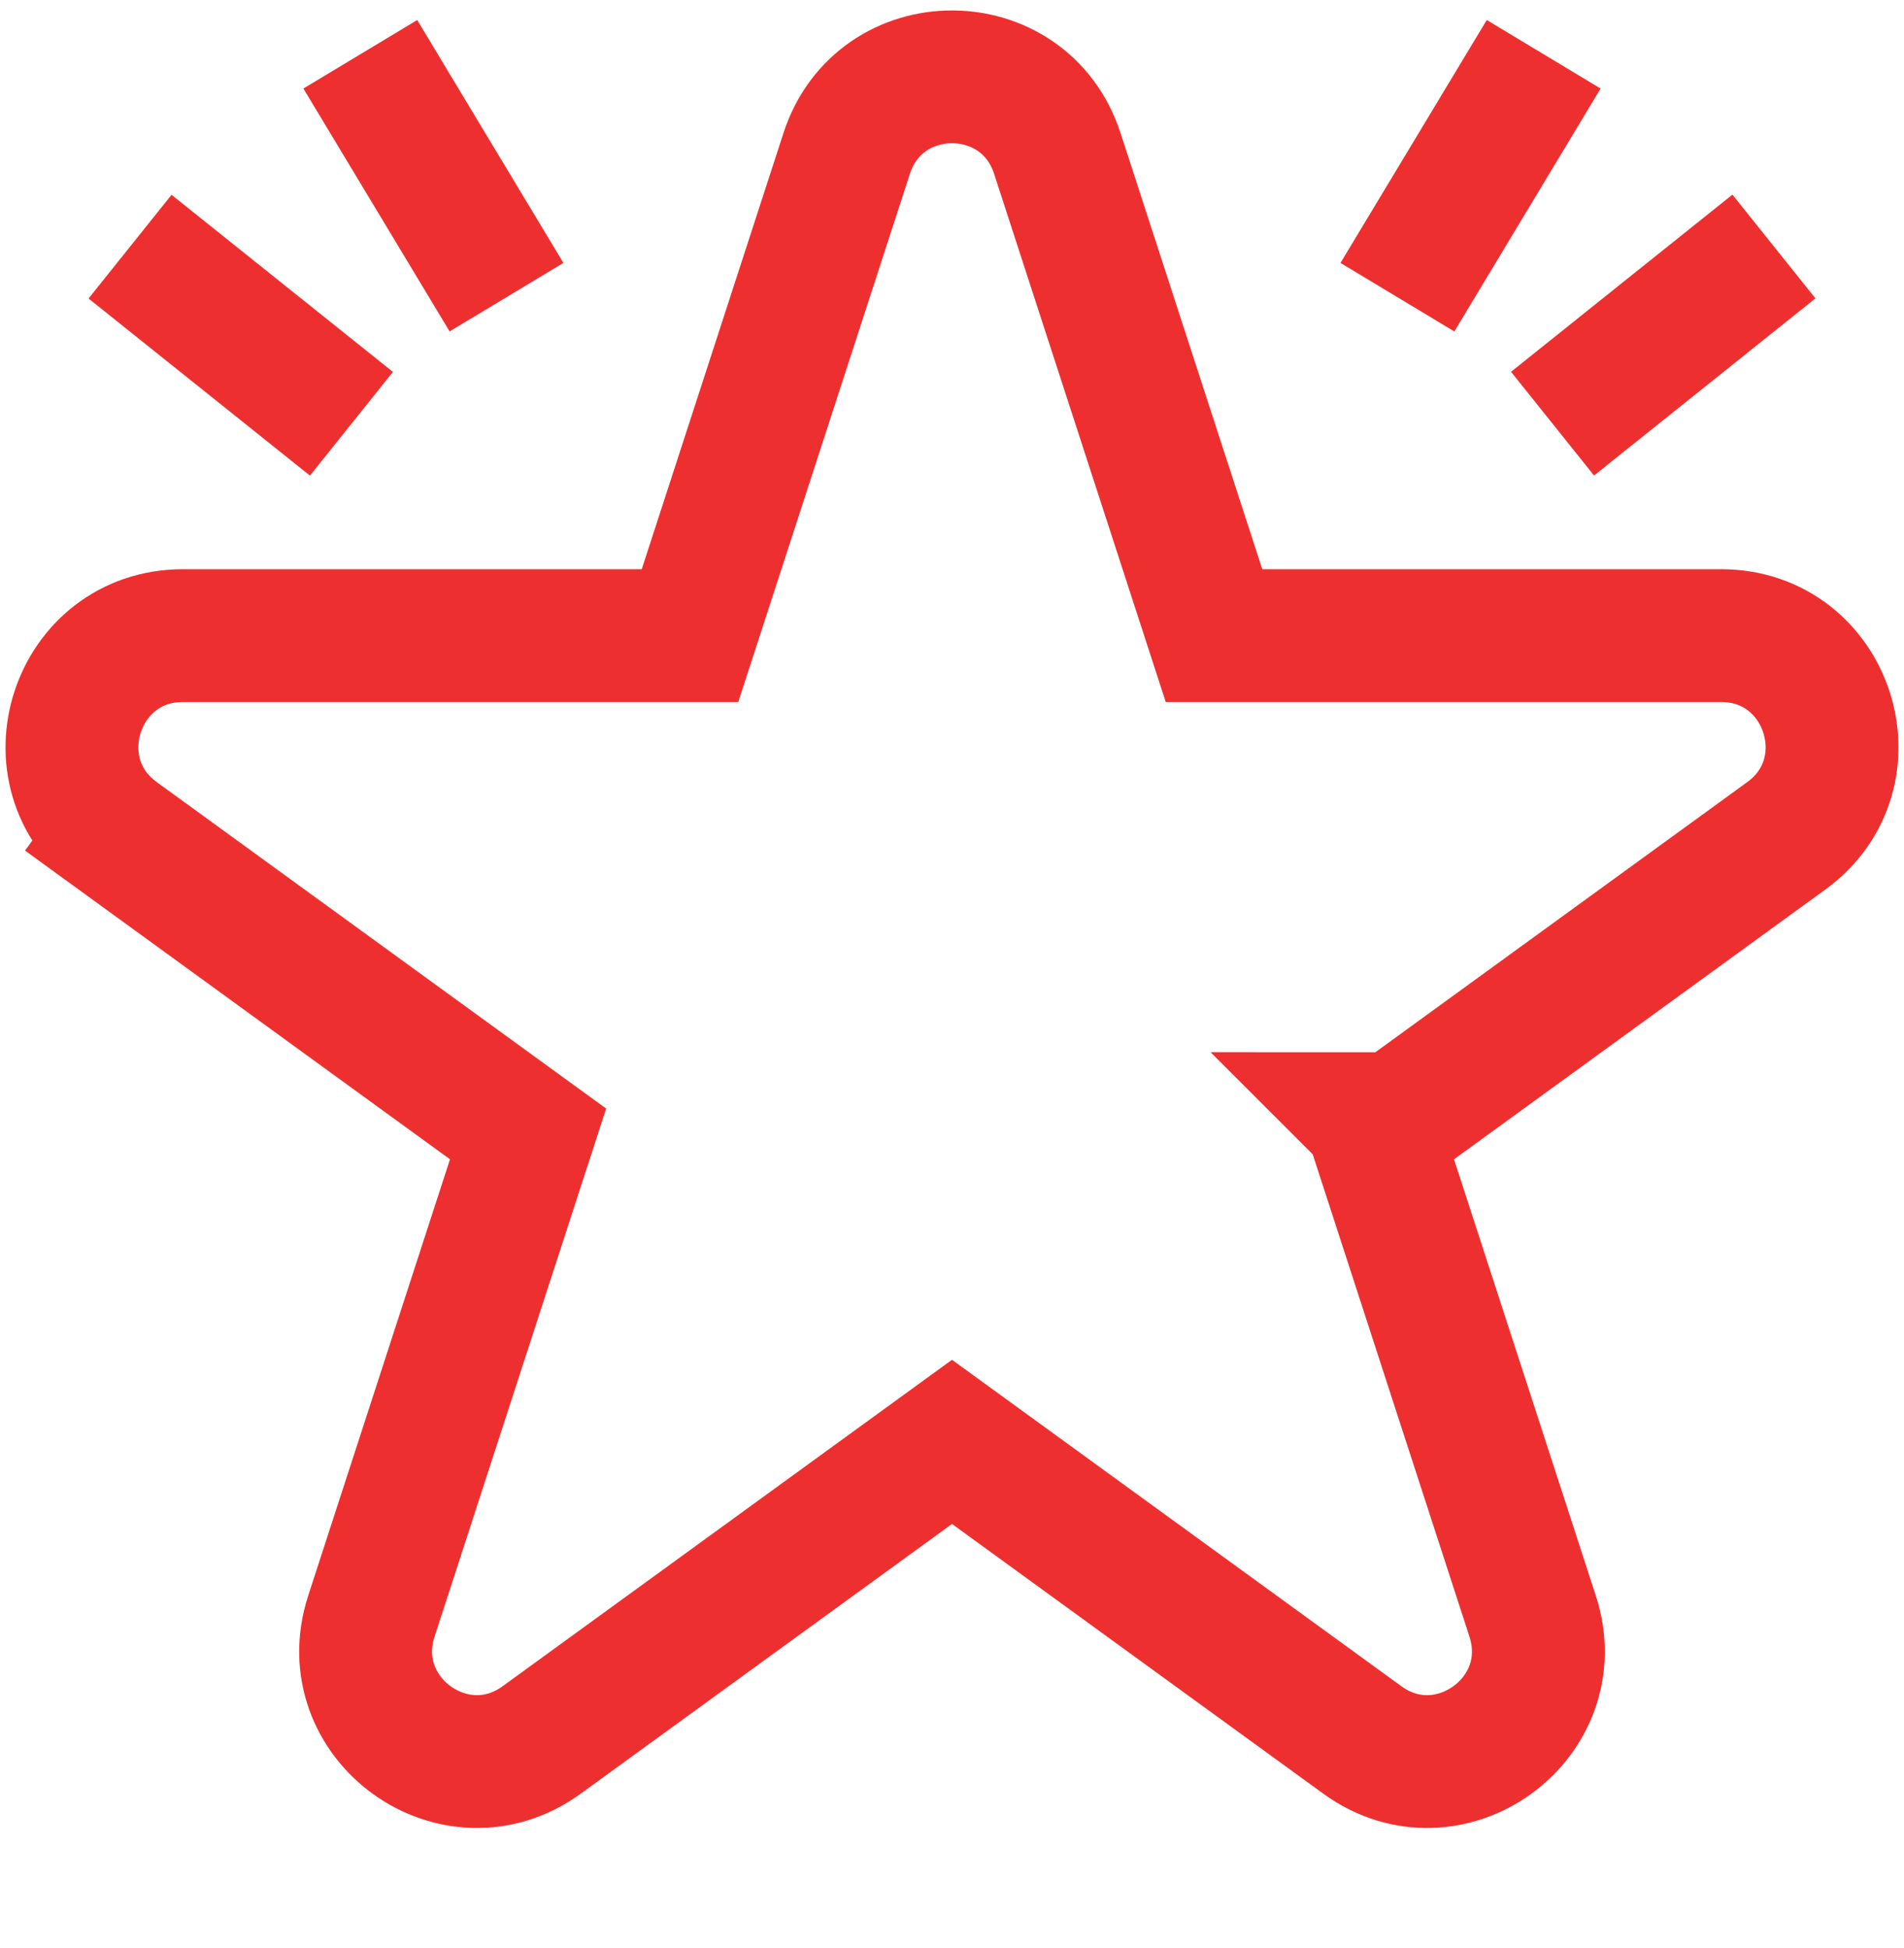
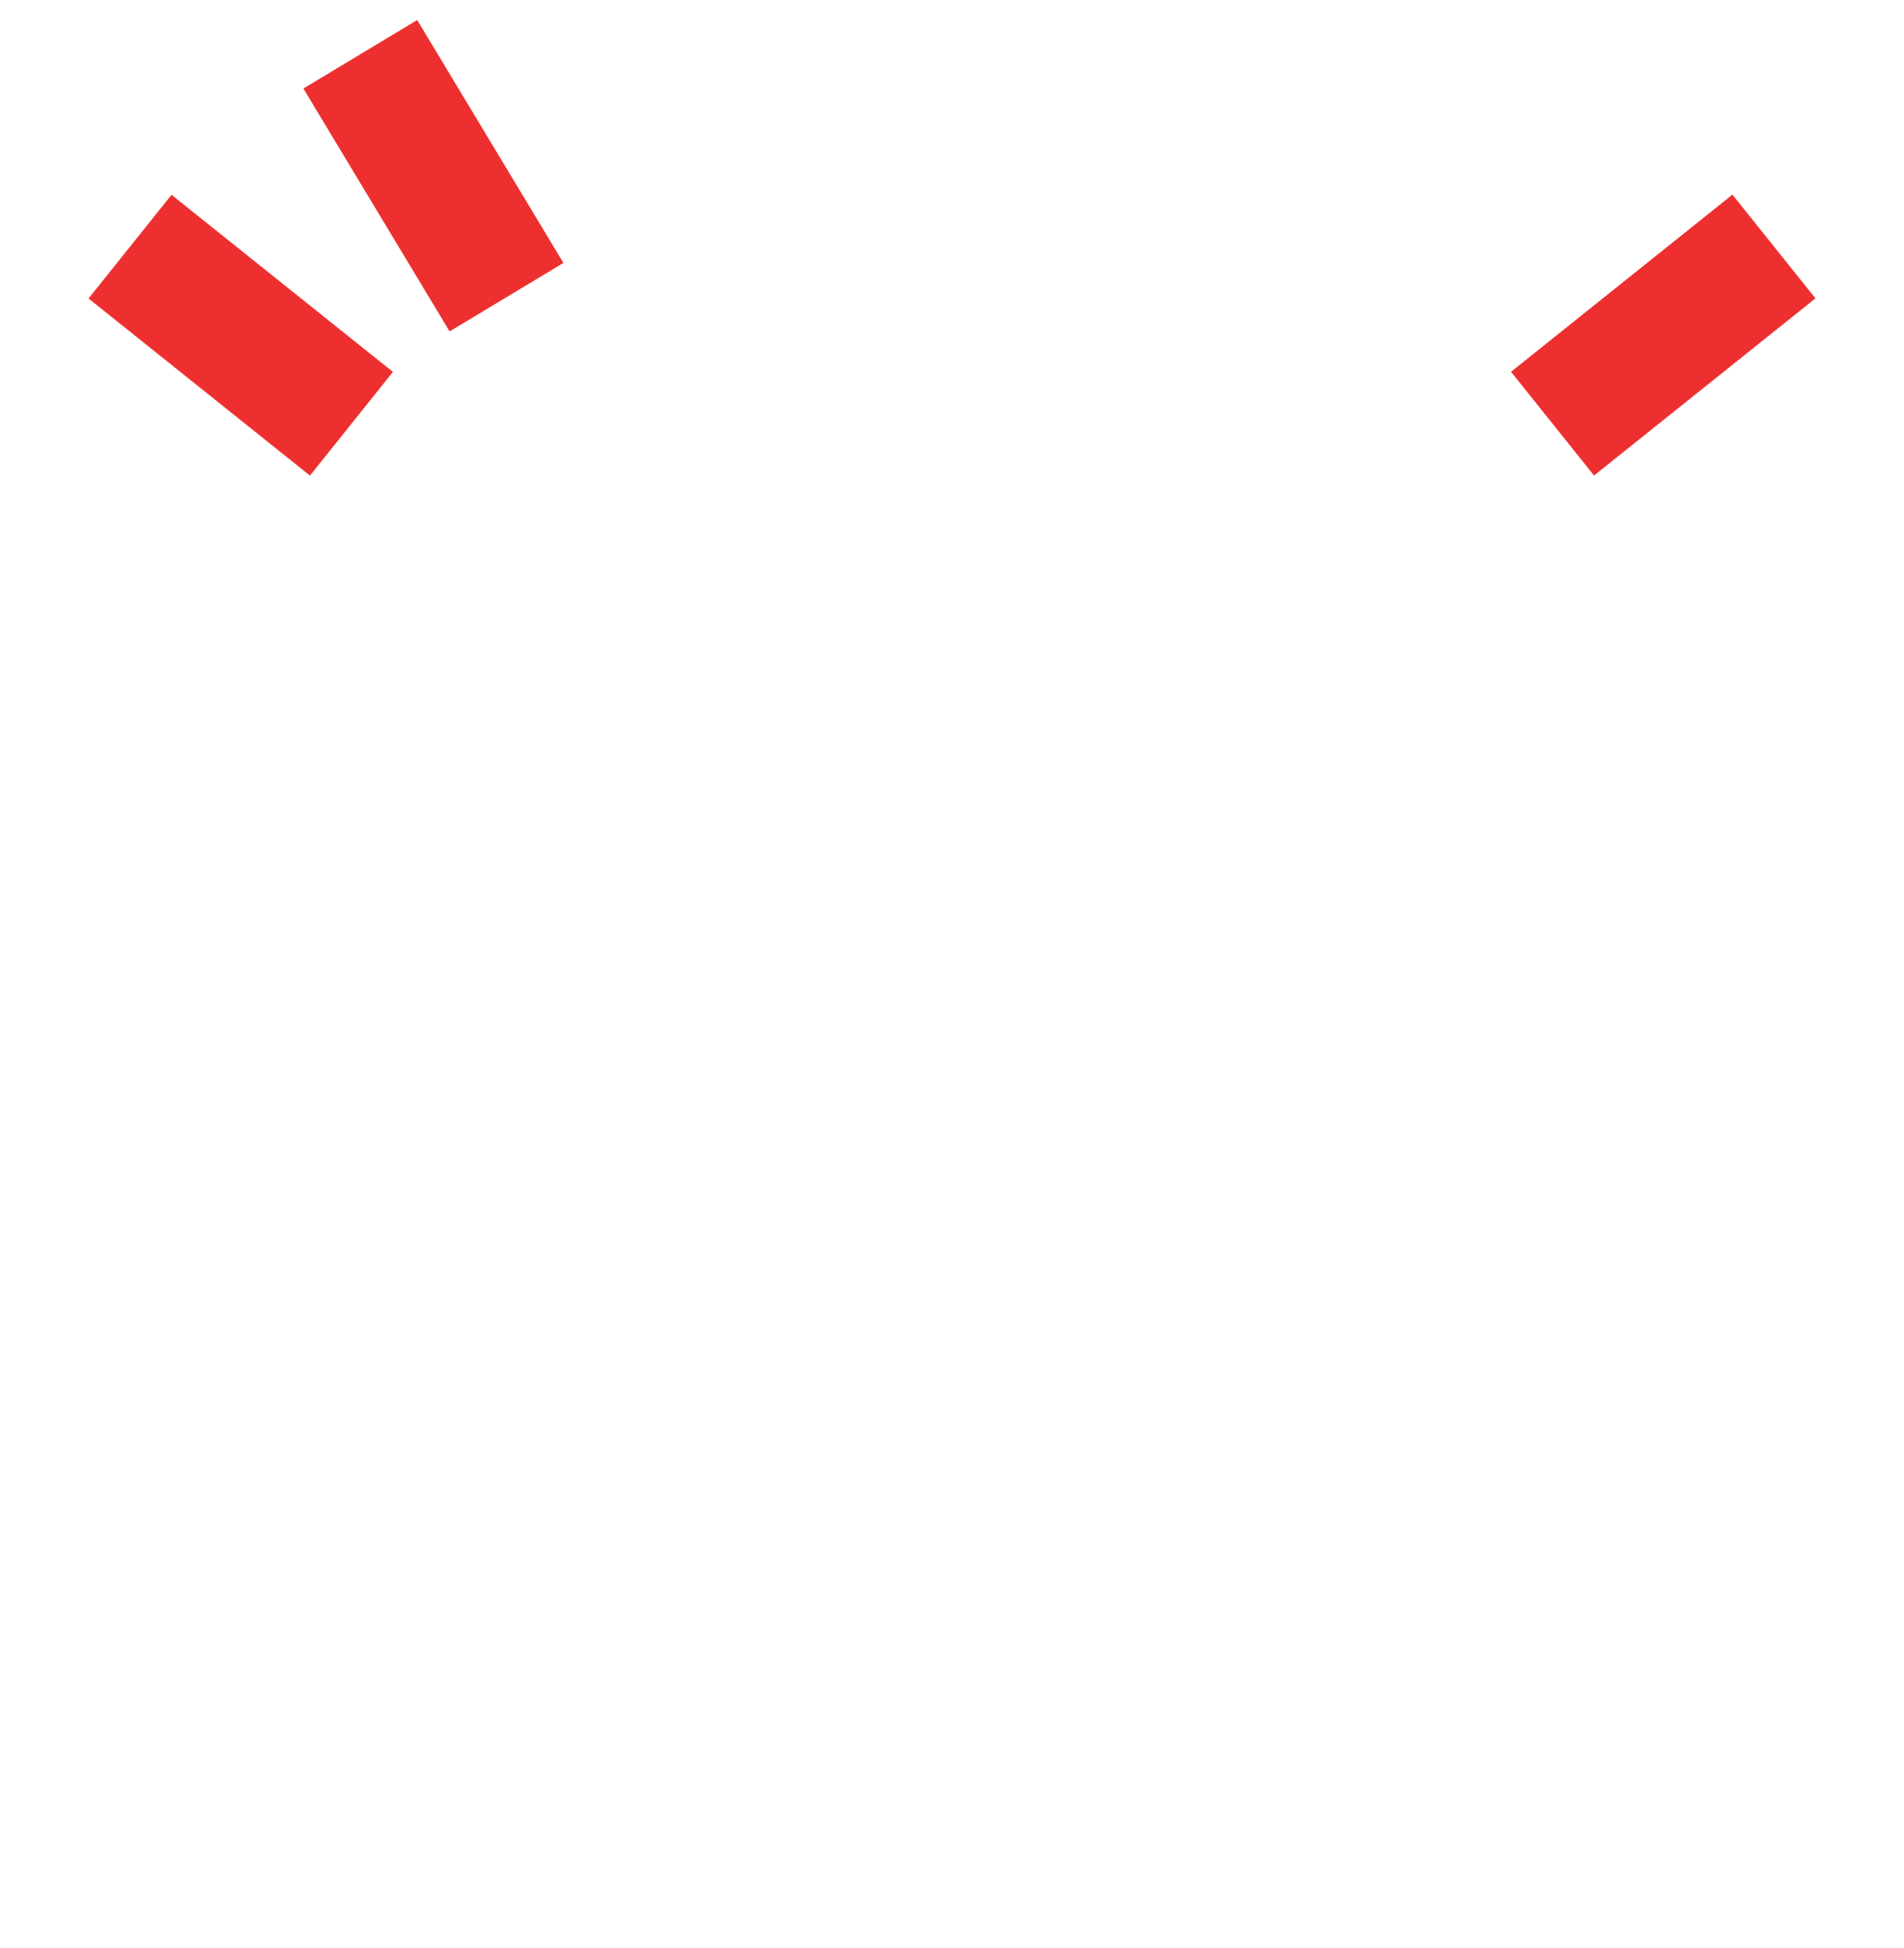
<svg xmlns="http://www.w3.org/2000/svg" width="43" height="44" viewBox="0 0 43 44" fill="none">
  <line x1="2.937" y1="5.571" x2="7.937" y2="9.571" stroke="#ED302F" stroke-width="3" />
  <line x1="8.137" y1="1.226" x2="11.439" y2="6.712" stroke="#ED302F" stroke-width="3" />
  <line y1="-1.5" x2="6.402" y2="-1.5" transform="matrix(-0.781 0.625 0.625 0.781 41 6.739)" stroke="#ED302F" stroke-width="3" />
-   <line y1="-1.5" x2="6.402" y2="-1.5" transform="matrix(-0.516 0.857 0.857 0.516 36.148 2)" stroke="#ED302F" stroke-width="3" />
-   <path d="M2.66 18.879L3.506 17.714L2.66 18.879L11.926 25.611L8.387 36.503C7.639 38.807 10.275 40.722 12.234 39.298L21.5 32.566L30.766 39.298C32.725 40.722 35.361 38.807 34.613 36.503L31.074 25.611L40.34 18.879C42.299 17.455 41.292 14.356 38.87 14.356H27.417L23.878 3.464C23.129 1.16 19.871 1.16 19.122 3.464L15.583 14.356H4.13C1.708 14.356 0.701 17.455 2.66 18.879ZM30.961 25.265C30.962 25.265 30.962 25.266 30.962 25.266L30.961 25.265Z" stroke="#ED302F" stroke-width="3" />
</svg>